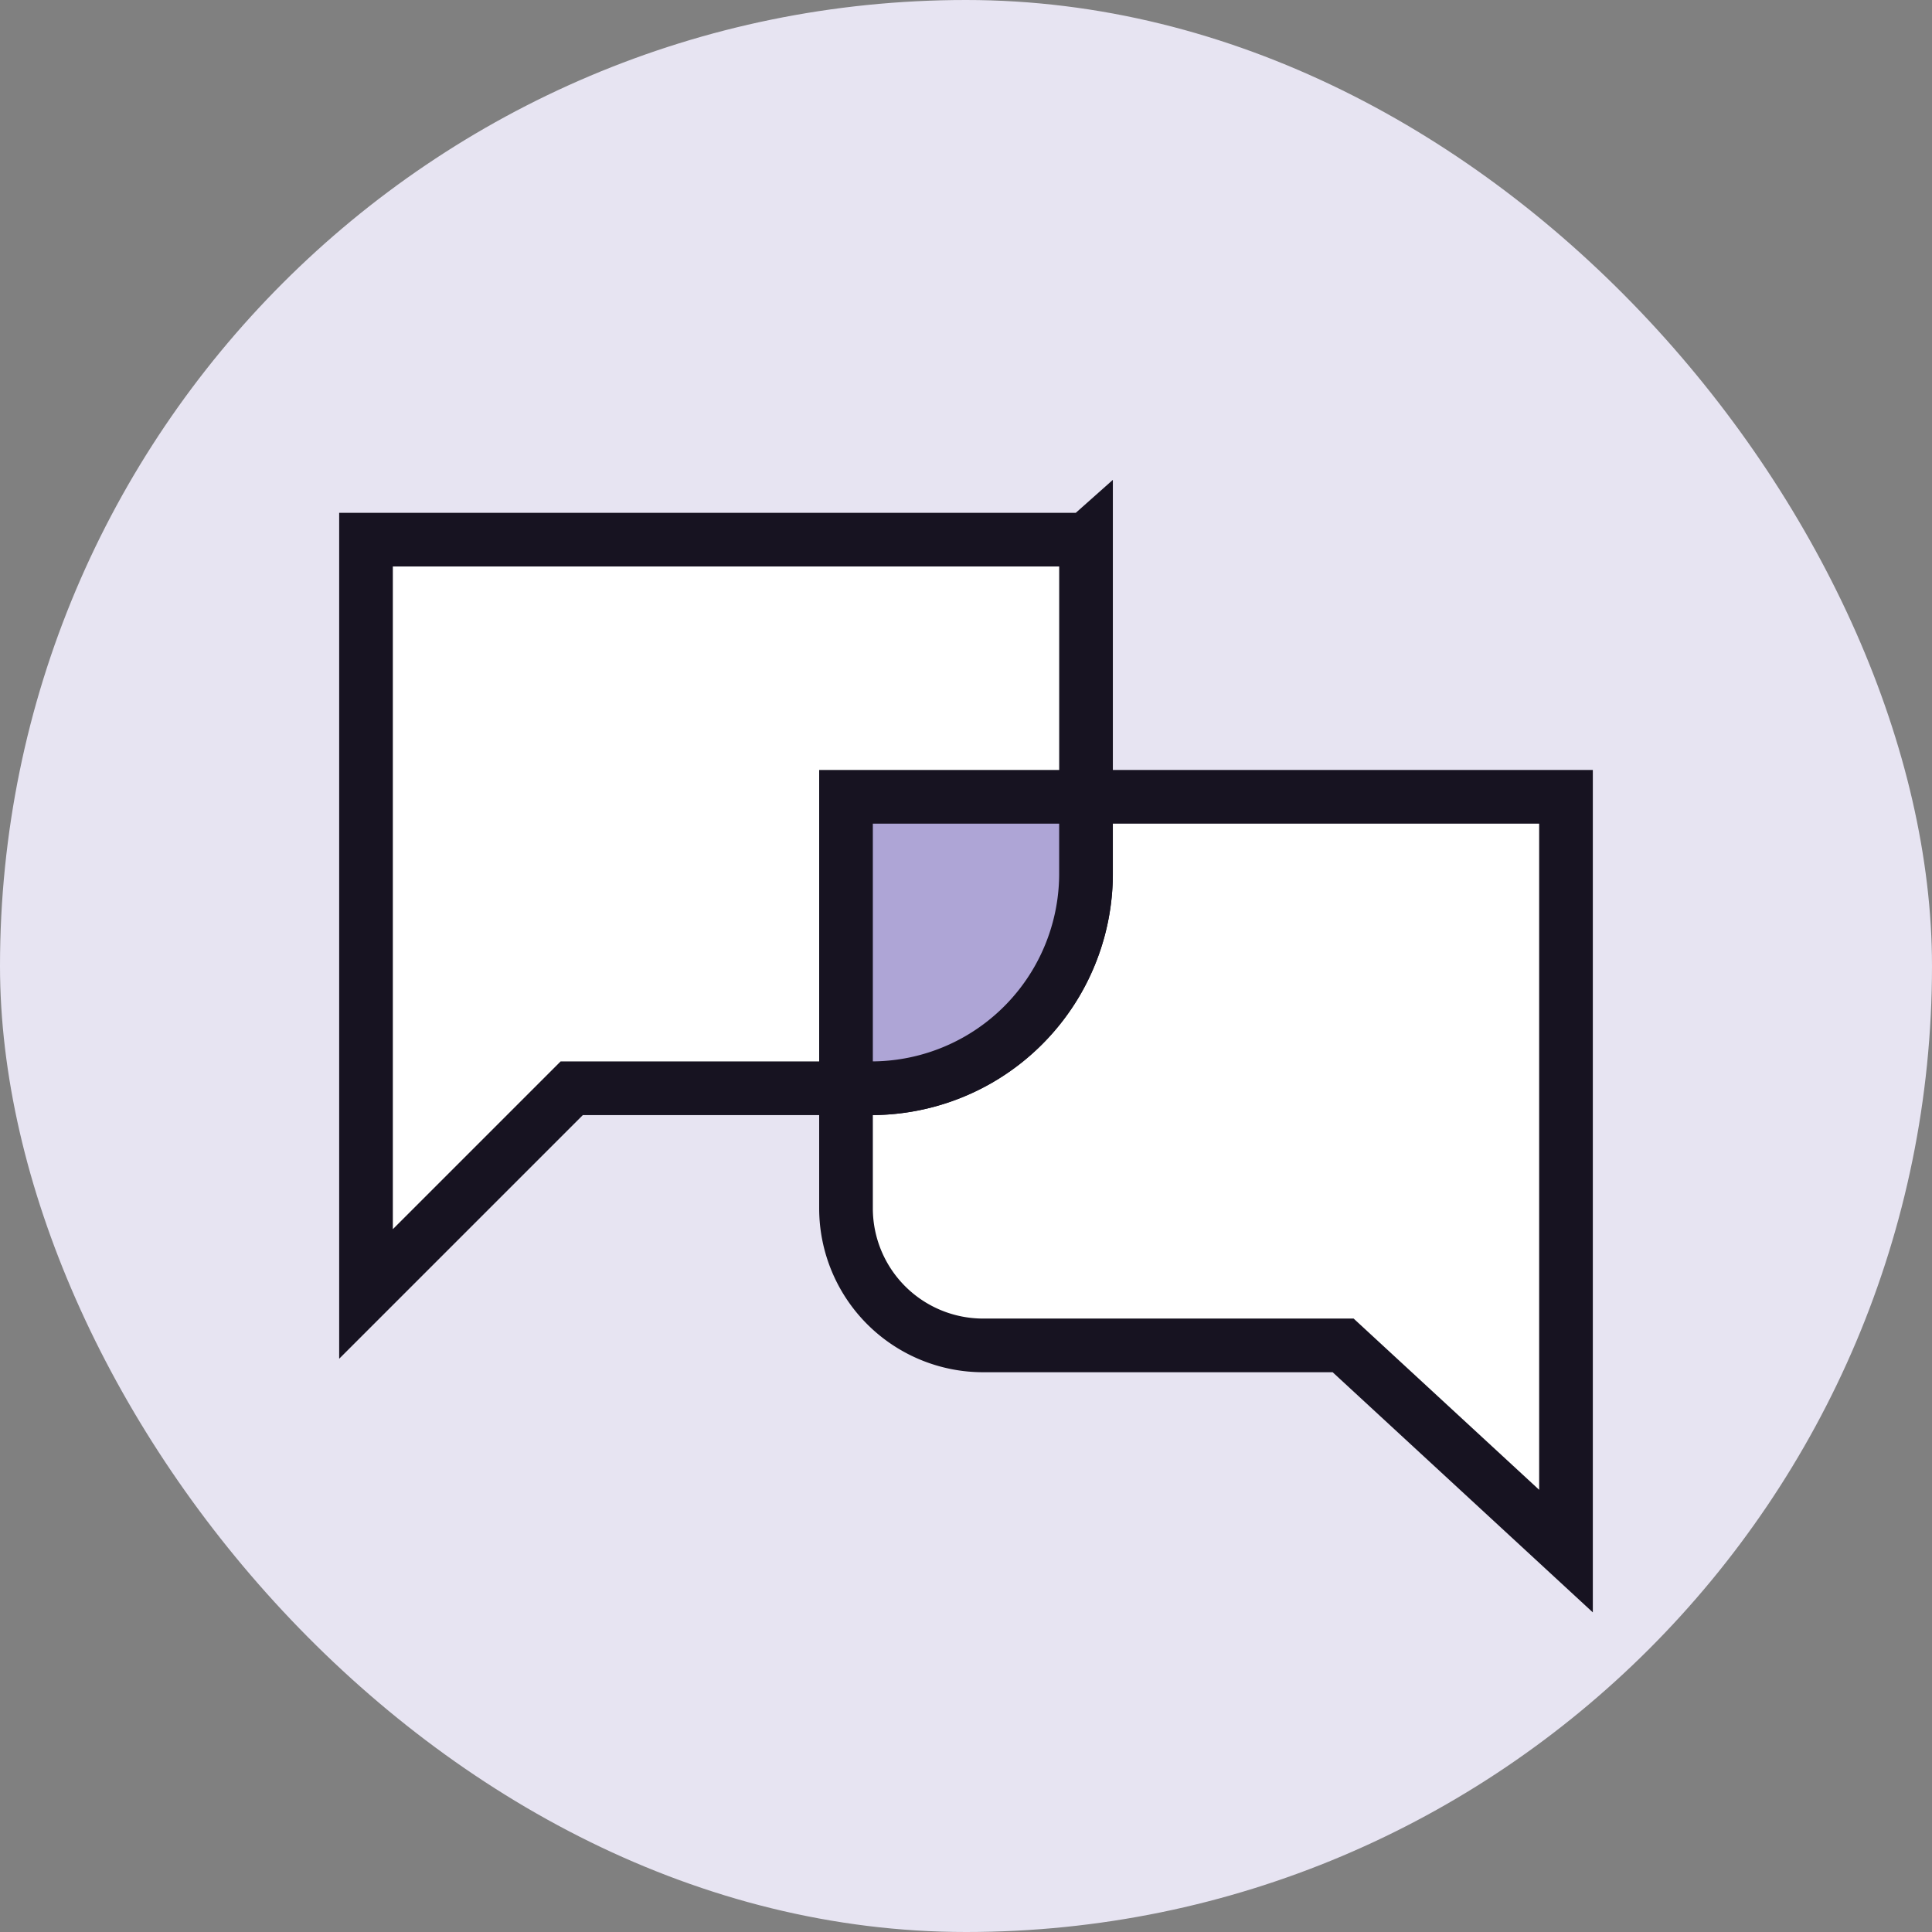
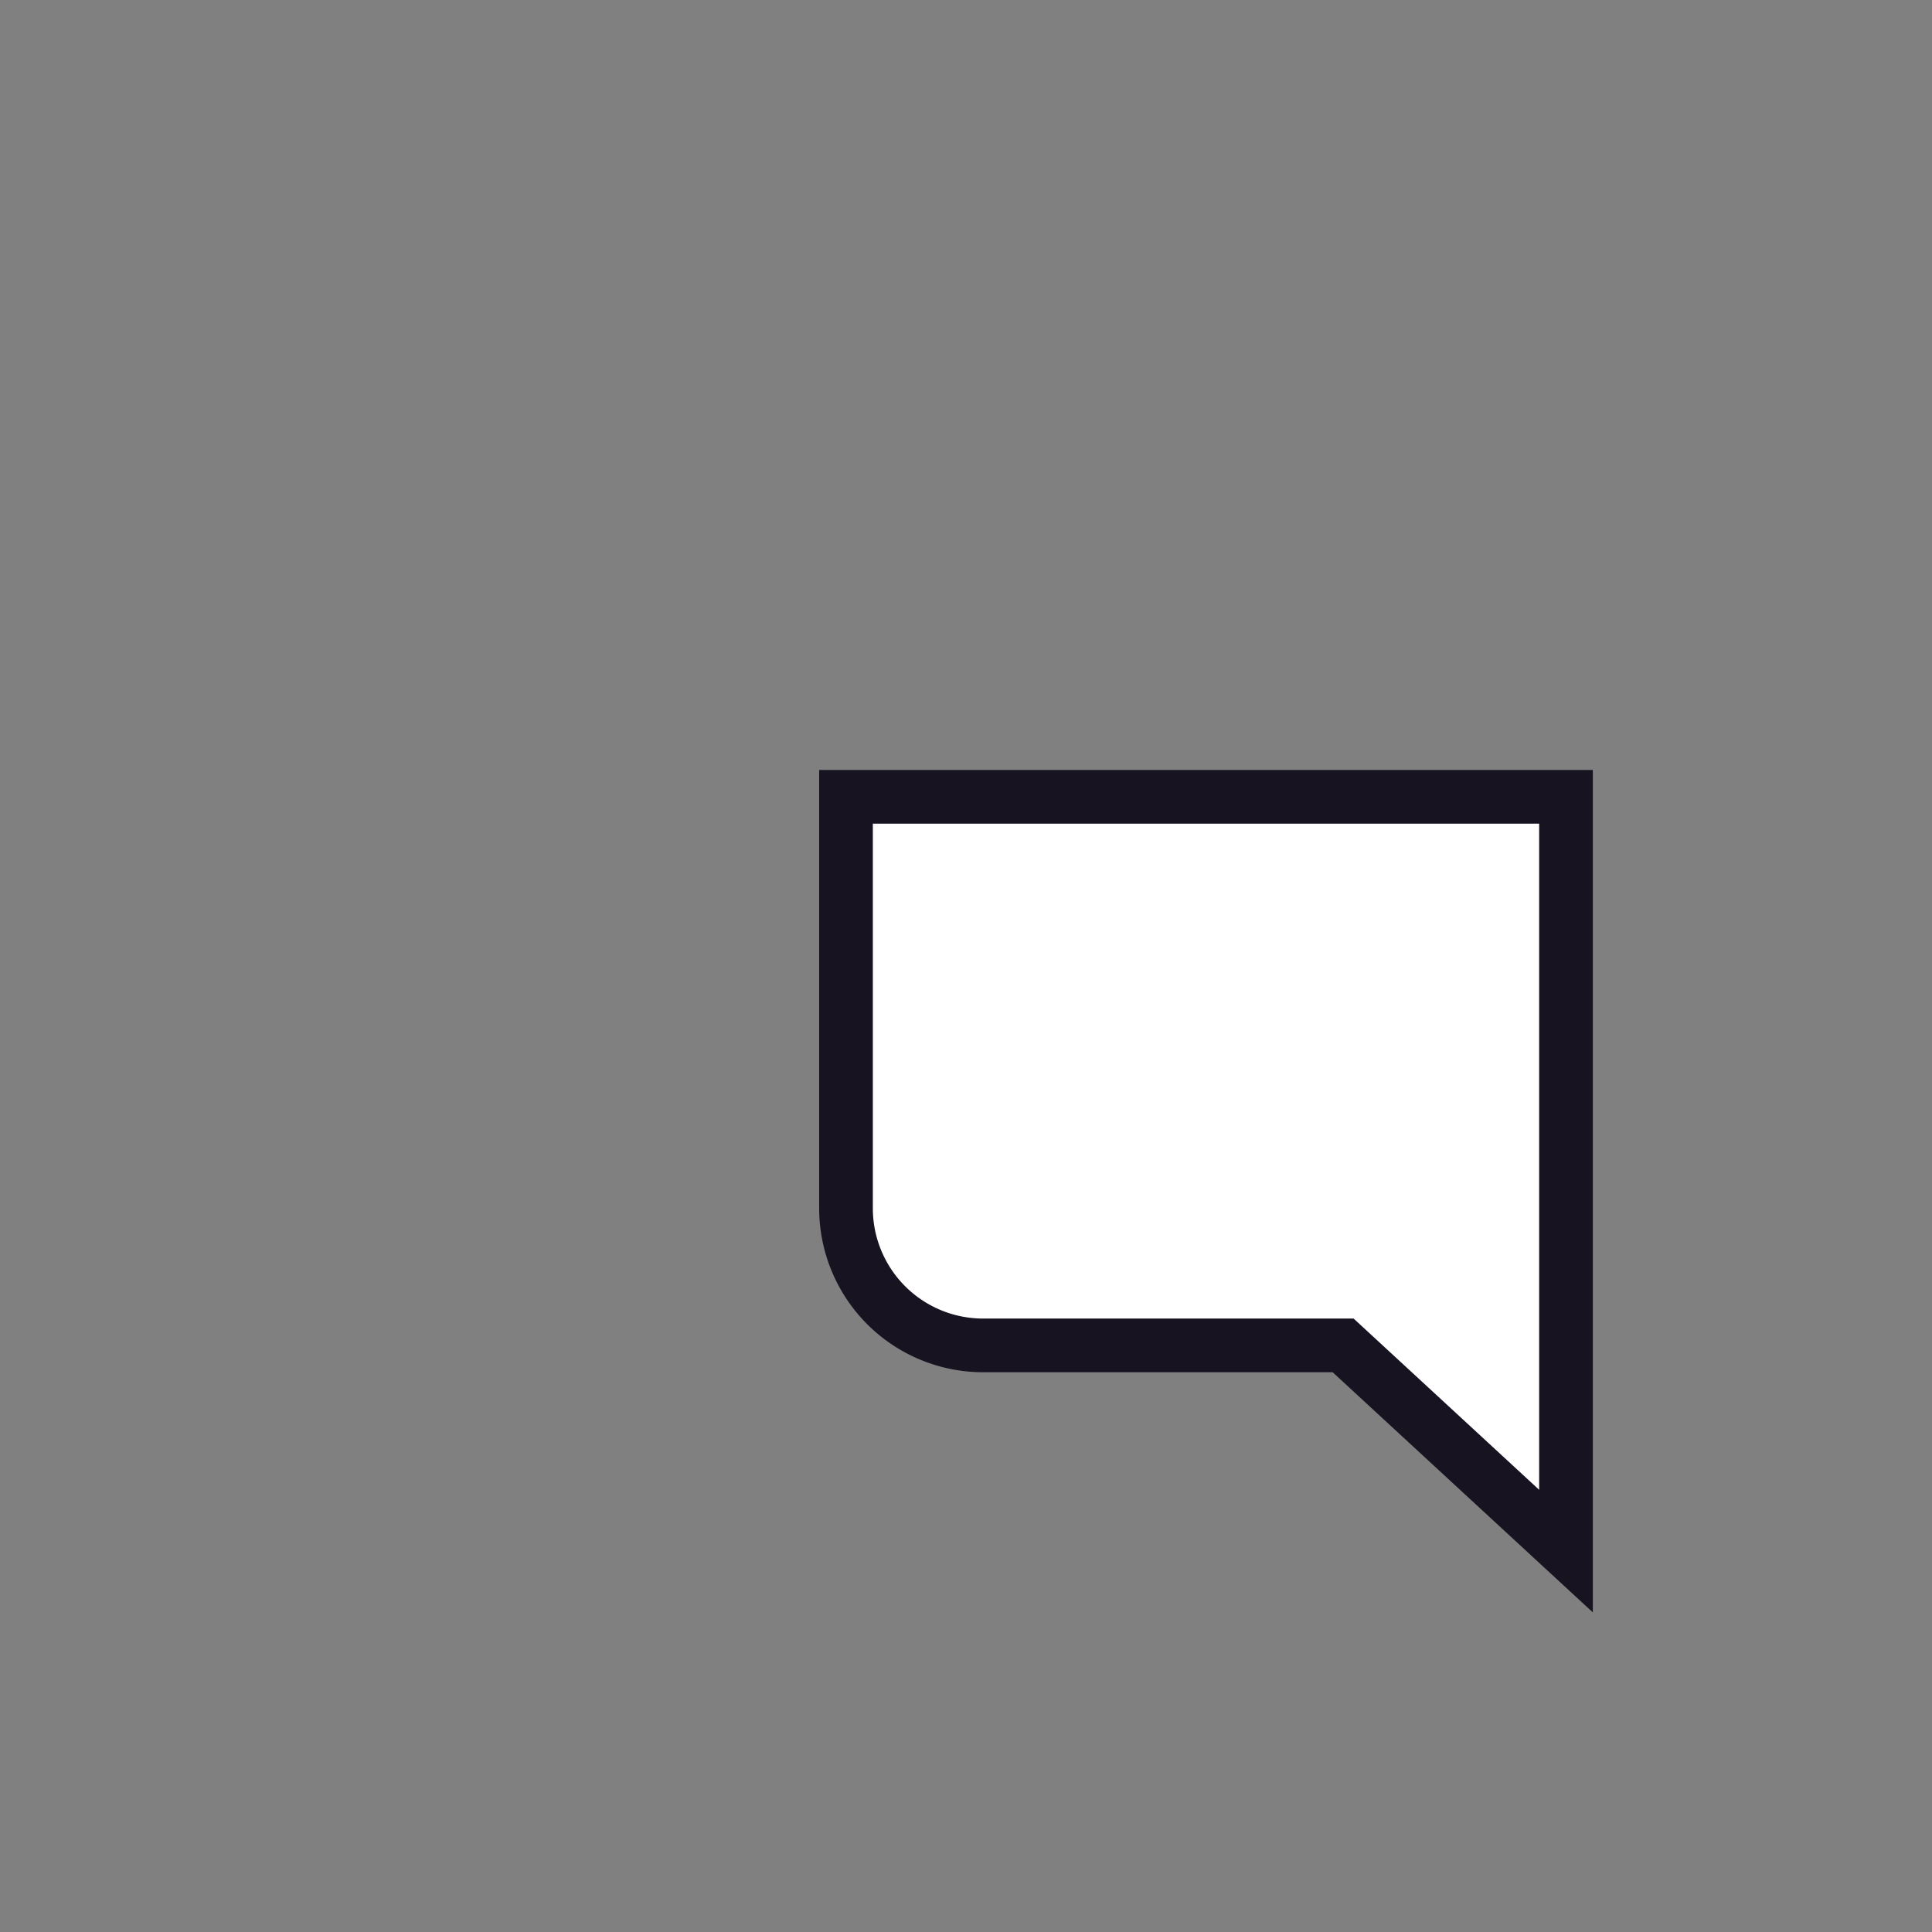
<svg xmlns="http://www.w3.org/2000/svg" width="72" height="72" fill="none" viewBox="0 0 72 72">
  <rect x="0" y="0" width="72" height="72" fill="#808080" stroke="none" />
-   <rect width="72" height="72" rx="36" fill="#e7e4f2ff" />
  <g stroke="#171321ff" stroke-width="2" stroke-linecap="square">
    <path d="M31.528 29.695H58.36v28.11l-8.305-7.666H36.639a5.111 5.111 0 01-5.111-5.111V29.695z" fill="#ffffff" />
-     <path d="M40.472 20.111H13.64v28.111l7.667-7.666h11.166a8 8 0 008-8V20.11z" fill="#ffffff" />
-     <path d="M31.528 29.695h8.944v2.86a8 8 0 01-8 8h-.944v-10.86z" fill="#aea5d6ff" />
  </g>
</svg>